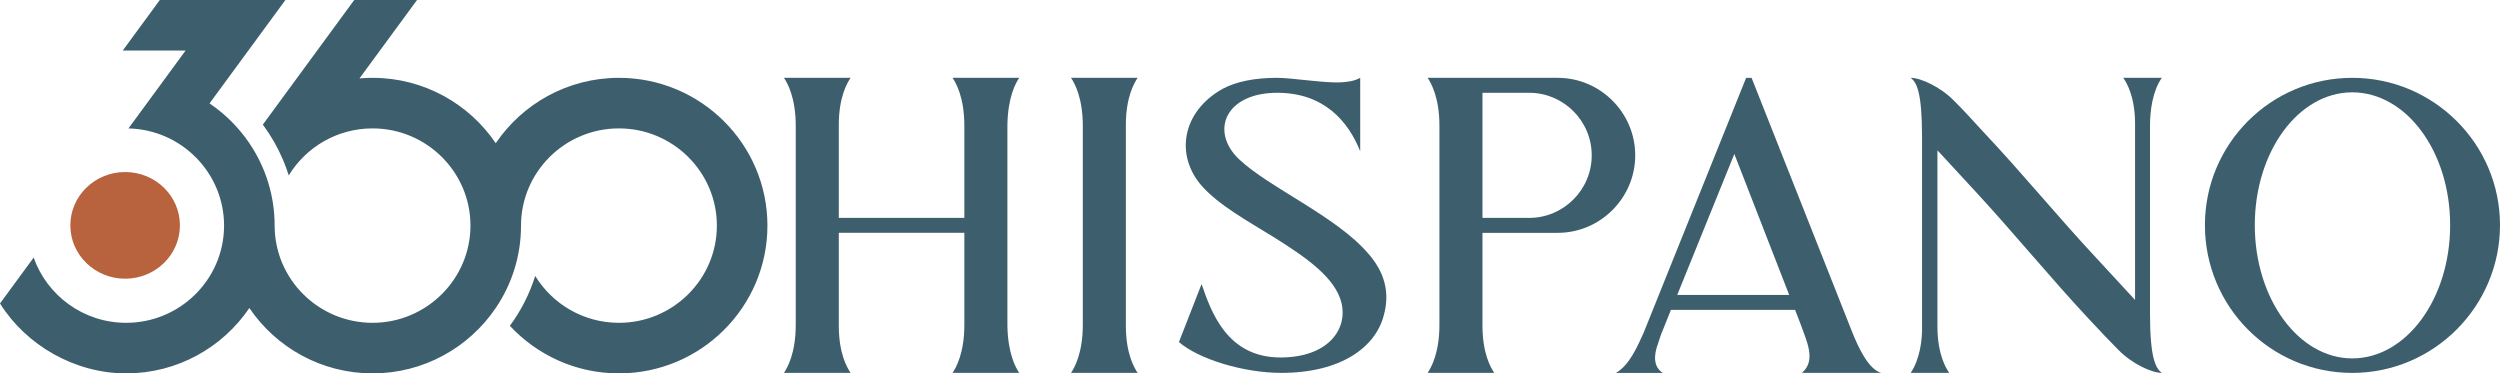
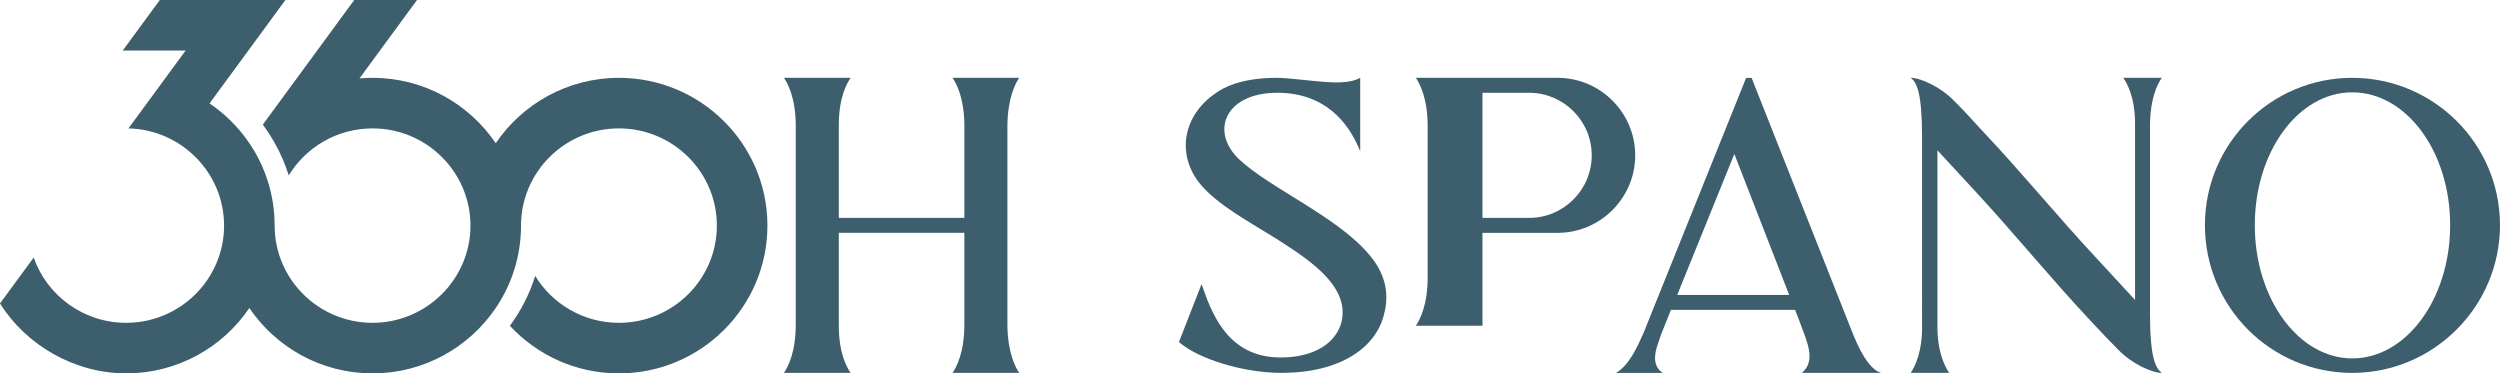
<svg xmlns="http://www.w3.org/2000/svg" id="Layer_1" viewBox="0 0 3840 573.52">
  <defs>
    <style>.cls-1{fill:#3d5f6d;}.cls-1,.cls-2{stroke-width:0px;}.cls-2{fill:#b8633d;}</style>
  </defs>
  <path class="cls-1" d="m1178.77,346.53c0,125.16-102.32,226.98-228.08,226.98-66.16,0-125.8-28.17-167.53-73.08,16.95-22.98,30.22-48.79,38.91-76.62,26.37,43.15,74.18,72.03,128.62,72.03,82.93,0,150.41-66.98,150.41-149.31s-67.47-149.31-150.41-149.31-150.4,67.01-150.4,149.31c0,46.82-14.3,90.38-38.84,126.57-40.99,60.51-110.51,100.41-189.21,100.41s-148.22-39.86-189.24-100.38c-41.03,60.51-110.54,100.38-189.24,100.38S40.25,530.51,0,466.08l51.72-70.47c20.48,58.29,76.4,100.23,142.04,100.23,82.58,0,149.8-66.38,150.4-148.22v-1.09c0-81.13-65.56-147.4-146.87-149.28l52.04-70.86v-.04l21.33-29.06,14.4-19.63h-96.56L245.49,0h192.91l-96.63,131.69-19.91,27.12c24.04,16.31,44.84,37.07,61.15,61.11,24.5,36.19,38.84,79.79,38.84,126.61v1.09c.6,81.84,67.82,148.22,150.4,148.22s150.37-66.98,150.37-149.31-67.44-149.31-150.37-149.31c-54.51,0-102.39,28.95-128.73,72.2-2.54-8.01-5.4-15.85-8.65-23.48v-.04c-8.01-18.96-18.18-36.79-30.22-53.17-.28-.46-.64-.92-.95-1.34L544.11,0h96.46l-88.41,120.43c6.6-.6,13.31-.88,20.09-.88,78.7,0,148.22,39.9,189.21,100.41,41.03-60.52,110.54-100.41,189.24-100.41,125.76,0,228.08,101.82,228.08,226.98Z" />
-   <ellipse class="cls-2" cx="192.2" cy="346.16" rx="84.16" ry="81.93" />
  <path class="cls-1" d="m1306.5,119.55c-5.57,8.35-18.1,29.94-18.1,72.4v142.72h192.84v-141.33c0-43.15-12.52-65.44-18.1-73.8h102.34c-5.57,8.35-17.41,29.94-18.1,72.4v308.39c.69,42.47,12.53,64.05,18.1,72.4h-102.34c5.57-8.35,18.1-30.62,18.1-73.8v-141.31h-192.84v142.71c0,42.47,12.52,64.05,18.1,72.4h-102.34c5.57-8.35,18.1-30.62,18.1-73.8V193.34c0-43.17-12.53-65.44-18.1-73.8h102.34Z" />
-   <path class="cls-1" d="m1747.43,119.55c-5.57,8.35-18.1,29.94-18.1,72.4v308.39c0,42.47,12.52,64.05,18.1,72.4h-102.34c5.57-8.35,18.1-30.62,18.1-73.8V193.34c0-43.17-12.55-65.44-18.1-73.8h102.34Z" />
  <path class="cls-1" d="m1961.88,142.51c-79.38,0-103.74,58.5-59.16,101.65,45.95,43.84,149.67,87.7,199.1,145.49,22.99,26.46,34.11,57.08,23.68,94.68-12.53,48.72-65.42,88.41-157.33,88.41-57.76,0-126.71-20.9-157.33-47.35l34.8-89.11c14.61,42.47,38.98,112.79,121.13,112.79,71.71,0,103.03-41.77,93.99-82.84-9.06-39.69-55.01-71.03-103.74-101.66-41.75-25.74-84.93-49.42-111.38-79.35-41.09-47.33-29.94-114.19,32.72-148.98,20.87-11.12,49.41-16.7,82.84-16.7,22.96,0,74.49,8.35,98.14,6.95,11.84-.68,20.9-2.09,29.94-6.95v112.78c-18.1-45.26-55-89.81-127.39-89.81Z" />
-   <path class="cls-1" d="m2392.67,119.55c65.45,0,119.04,53.61,119.04,119.04s-53.61,119.05-119.04,119.05h-115.58v142.71c0,42.47,12.52,64.05,18.1,72.4h-102.34c5.57-8.35,18.1-30.62,18.1-73.8V193.34c0-43.17-12.55-65.44-18.1-73.8h199.82Zm-115.58,22.97v192.16h71.71c52.9,0,96.08-43.16,96.08-96.08s-43.15-96.08-96.08-96.08h-71.71Z" />
+   <path class="cls-1" d="m2392.67,119.55c65.45,0,119.04,53.61,119.04,119.04s-53.61,119.05-119.04,119.05h-115.58v142.71h-102.34c5.57-8.35,18.1-30.62,18.1-73.8V193.34c0-43.17-12.55-65.44-18.1-73.8h199.82Zm-115.58,22.97v192.16h71.71c52.9,0,96.08-43.16,96.08-96.08s-43.15-96.08-96.08-96.08h-71.71Z" />
  <path class="cls-1" d="m2690.43,119.55l154.56,390.55c9.74,24.36,25.05,57.08,44.55,62.65h-121.84c22.27-18.78,7.67-48.03-2.09-75.17l-8.35-21.59h-190.75l-12.53,31.34c-2.77,6.26-4.86,13.23-6.95,19.5-7.66,20.19-6.95,36.89,6.95,45.95h-71.71c20.88-12.53,32.72-40.38,42.46-61.97l157.33-391.26h8.38Zm57.76,333.47l-84.24-216.51-87.73,216.51h171.97Z" />
  <path class="cls-1" d="m3320.5,119.55c-13.93,20.19-18.1,49.44-18.1,73.8v288.21c0,69.63,9.04,84.25,18.1,91.19-15.32,0-45.95-13.92-66.83-35.51-14.61-14.61-22.97-23.67-45.26-47.36-59.16-63.36-114.18-130.88-173.35-194.93l-59.16-64.05v270.82c0,42.47,13.24,64.05,18.1,71.01h-59.16c13.92-20.88,18.1-50.13,17.41-73.8V210.73c0-69.63-8.34-84.23-17.41-91.19,15.32,0,45.95,13.93,66.83,35.51,14.61,14.61,22.96,23.68,44.55,47.35,59.87,63.36,114.86,130.88,174.05,194.24l59.17,64.05V189.86c0-41.77-13.22-63.36-18.11-70.31h59.17Z" />
  <path class="cls-1" d="m3613.04,119.55c125.33,0,226.96,101.65,226.96,226.27s-101.65,226.96-226.96,226.96-226.27-101.66-226.27-226.96,101.66-226.27,226.27-226.27Zm-149.67,226.27c0,113.46,67.52,204.66,149.67,204.68,82.84,0,150.38-91.21,150.38-204.68s-67.54-204-150.38-204-149.67,91.22-149.67,204Z" />
</svg>